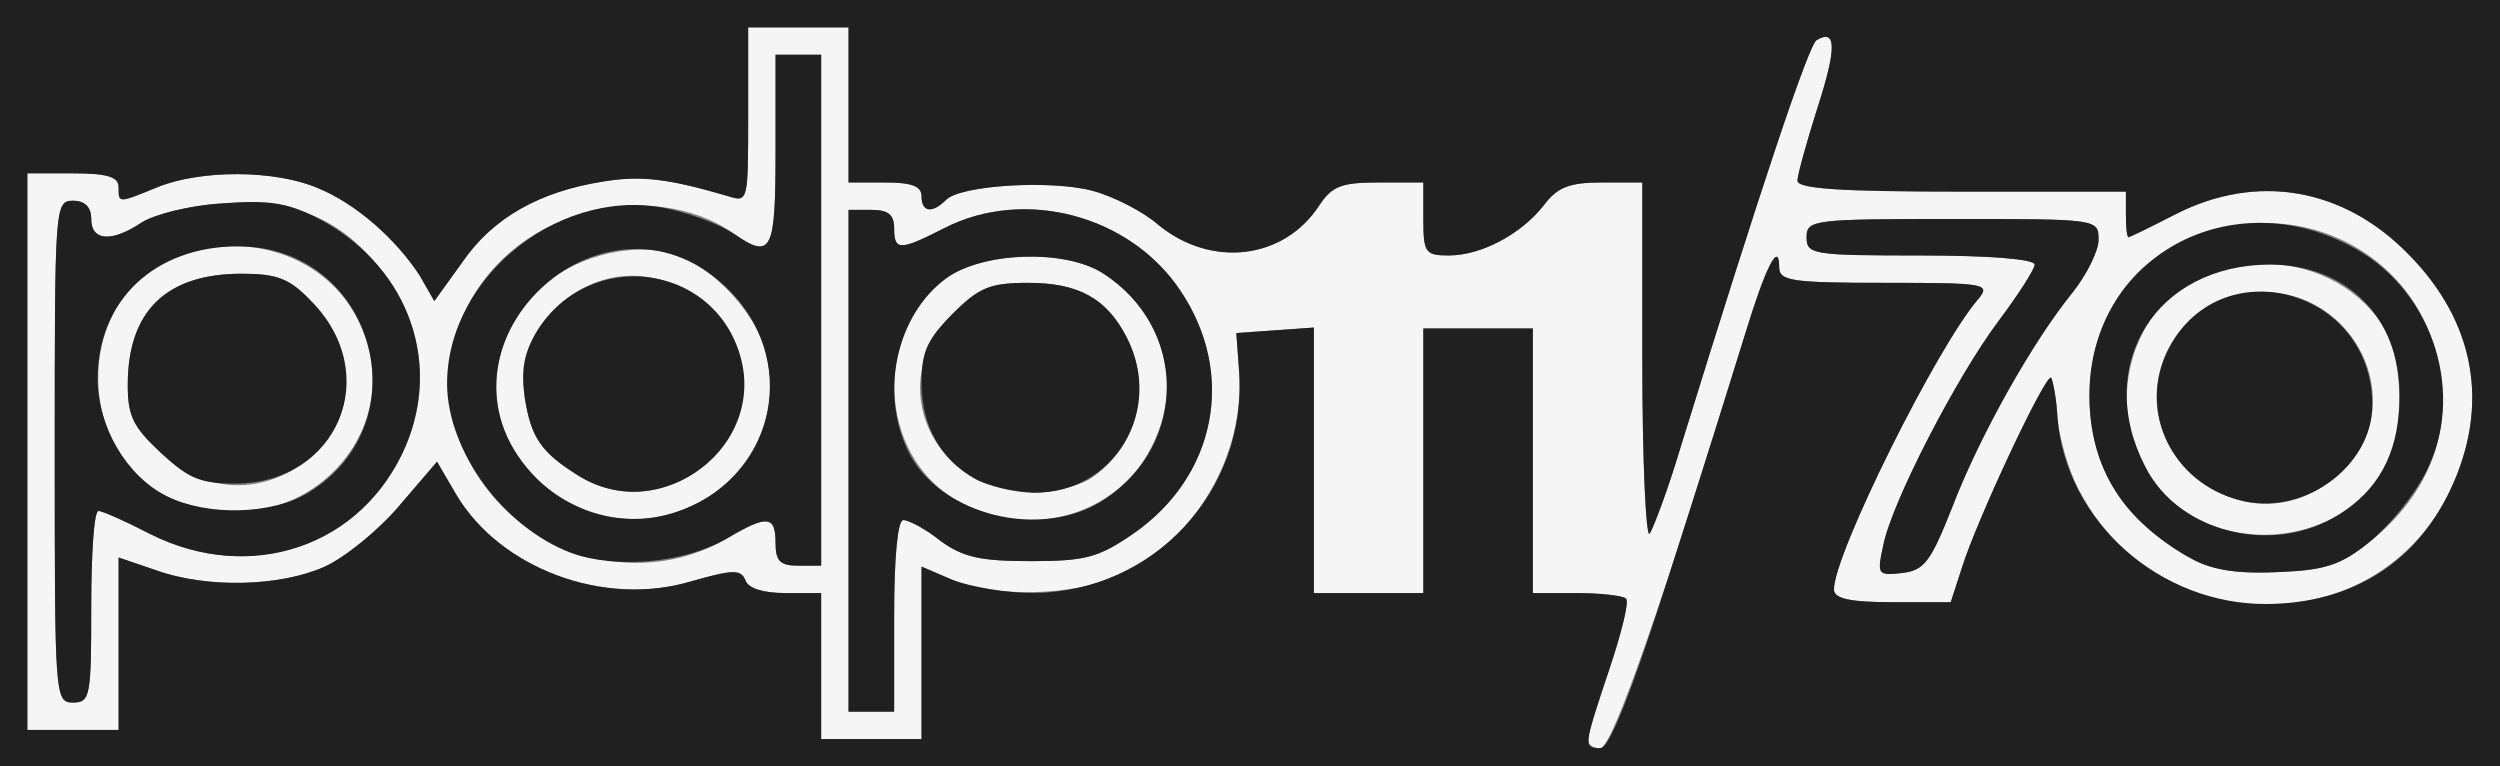
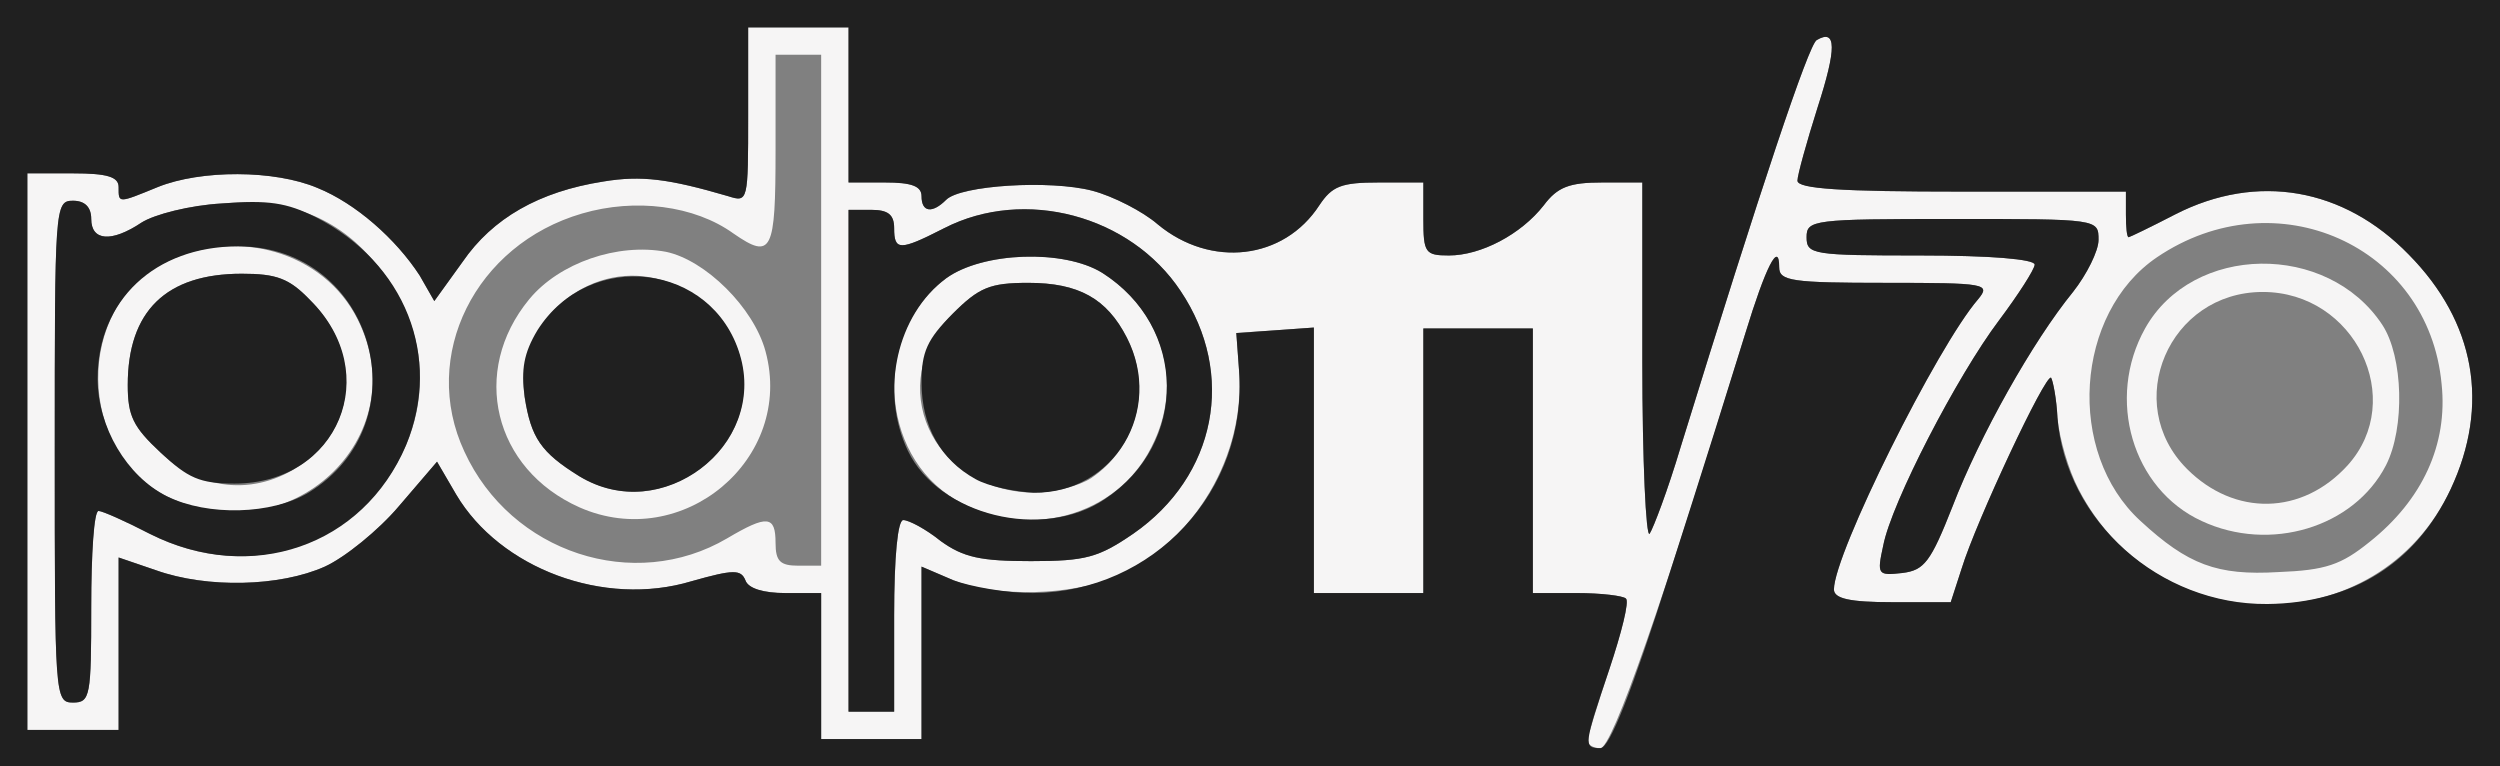
<svg xmlns="http://www.w3.org/2000/svg" version="1.0" width="274px" height="84px" viewBox="0 0 2740 840" preserveAspectRatio="xMidYMid meet">
  <rect x="0" y="0" width="2740" height="840" fill="#808080" stroke="none" />
  <g id="layer1" fill="#f6f5f5" stroke="none">
    <path d="M1740 812 c0 -5 11 -40 24 -79 13 -39 22 -74 18 -77 -3 -3 -27 -6 -54 -6 l-48 0 0 -145 0 -145 -60 0 -60 0 0 145 0 145 -60 0 -60 0 0 -146 0 -145 -42 3 -43 3 3 41 c7 93 -48 187 -133 225 -48 22 -133 24 -180 5 l-35 -15 0 95 0 94 -55 0 -55 0 0 -80 0 -80 -39 0 c-24 0 -41 -5 -44 -14 -5 -12 -13 -12 -59 1 -96 29 -210 -14 -258 -95 l-21 -36 -42 49 c-22 26 -59 56 -81 66 -49 22 -129 24 -185 4 l-41 -14 0 94 0 95 -50 0 -50 0 0 -305 0 -305 50 0 c38 0 50 4 50 15 0 18 -1 18 43 0 47 -19 128 -19 175 1 42 17 86 56 112 96 l16 28 31 -43 c33 -48 84 -77 154 -88 42 -7 72 -3 137 16 22 7 22 6 22 -89 l0 -96 55 0 55 0 0 85 0 85 40 0 c29 0 40 4 40 15 0 18 12 19 27 4 16 -16 114 -22 160 -10 23 6 56 23 72 37 58 48 138 39 177 -21 14 -21 24 -25 65 -25 l49 0 0 40 c0 37 2 40 28 40 35 0 79 -23 104 -55 15 -20 28 -25 64 -25 l44 0 0 197 c0 108 4 193 8 188 4 -6 20 -48 34 -95 89 -288 140 -440 149 -446 22 -13 22 9 1 74 -12 38 -22 74 -22 80 0 9 48 12 180 12 l180 0 0 25 c0 14 1 25 3 25 1 0 24 -11 51 -25 90 -46 185 -29 256 44 73 74 89 165 46 257 -79 169 -321 169 -408 0 -11 -21 -21 -56 -23 -78 -1 -21 -5 -41 -7 -44 -6 -5 -82 157 -98 209 l-12 37 -64 0 c-47 0 -64 -4 -64 -14 0 -39 113 -266 158 -318 14 -17 9 -18 -101 -18 -103 0 -117 -2 -117 -17 0 -30 -15 0 -37 72 -90 294 -146 455 -159 455 -8 0 -14 -4 -14 -8z m-760 -137 c0 -66 4 -105 10 -105 6 0 25 10 41 23 25 18 44 22 99 22 60 0 74 -4 112 -30 91 -63 113 -175 52 -266 -55 -83 -171 -114 -259 -69 -49 25 -55 25 -55 0 0 -15 -7 -20 -25 -20 l-25 0 0 275 0 275 25 0 25 0 0 -105z m-880 -10 c0 -58 3 -105 8 -105 4 0 29 11 56 25 202 102 393 -137 242 -303 -41 -46 -94 -65 -163 -59 -35 2 -74 12 -88 21 -33 22 -55 20 -55 -4 0 -13 -7 -20 -20 -20 -20 0 -20 7 -20 275 0 268 0 275 20 275 19 0 20 -7 20 -105z m2040 -110 c30 -78 88 -181 132 -235 15 -19 28 -45 28 -57 0 -23 0 -23 -160 -23 -153 0 -160 1 -160 20 0 19 7 20 125 20 75 0 125 4 125 10 0 5 -18 33 -39 61 -46 61 -118 200 -127 247 -7 32 -6 33 21 30 24 -3 31 -12 55 -73z m457 39 c58 -46 86 -107 79 -173 -14 -152 -182 -227 -312 -139 -90 61 -100 214 -18 289 52 48 84 60 151 56 52 -2 69 -8 100 -33z m-1800 -4 c44 -26 53 -25 53 5 0 20 5 25 25 25 l25 0 0 -280 0 -280 -25 0 -25 0 0 105 c0 111 -4 120 -46 91 -43 -31 -108 -39 -166 -22 -117 34 -178 156 -129 261 51 111 186 155 288 95z" />
    <path d="M1048 548 c-86 -50 -91 -184 -11 -243 40 -29 129 -32 171 -6 67 43 90 121 54 191 -38 76 -136 103 -214 58z m148 -24 c50 -34 67 -99 39 -154 -22 -43 -53 -60 -108 -60 -42 0 -54 5 -83 34 -76 76 -23 194 89 196 21 0 49 -7 63 -16z" />
    <path d="M183 544 c-99 -49 -101 -207 -3 -256 79 -40 175 -12 212 62 65 130 -76 260 -209 194z m153 -39 c56 -43 58 -122 4 -176 -23 -24 -37 -29 -75 -29 -83 0 -125 41 -125 122 0 34 6 46 36 74 46 44 109 48 160 9z" />
    <path d="M2413 571 c-76 -35 -105 -134 -62 -211 52 -93 200 -95 260 -4 23 35 25 113 4 154 -35 68 -127 96 -202 61z m160 -61 c65 -72 8 -190 -93 -190 -103 0 -155 122 -83 194 52 52 126 51 176 -4z" />
    <path d="M635 556 c-94 -42 -120 -149 -55 -228 33 -40 97 -62 150 -52 43 9 96 61 109 109 32 118 -91 221 -204 171z m123 -36 c95 -58 66 -195 -45 -216 -76 -14 -149 55 -138 131 7 45 18 61 60 87 39 23 82 23 123 -2z" />
  </g>
  <g id="layer2" fill="#202020" stroke="none">
    <path d="M0 420 l0 -420 1370 0 1370 0 0 420 0 420 -1370 0 -1370 0 0 -420z m1830 208 c34 -106 71 -224 83 -263 22 -72 37 -102 37 -72 0 15 14 17 117 17 110 0 115 1 101 18 -45 52 -158 279 -158 318 0 10 17 14 64 14 l64 0 12 -37 c16 -52 92 -214 98 -209 2 3 6 23 7 44 9 113 112 205 230 204 93 -1 163 -45 201 -126 43 -92 27 -183 -46 -257 -71 -73 -166 -90 -256 -44 -27 14 -50 25 -51 25 -2 0 -3 -11 -3 -25 l0 -25 -180 0 c-132 0 -180 -3 -180 -12 0 -6 10 -42 22 -80 21 -65 21 -87 -1 -74 -9 6 -60 158 -149 446 -14 47 -30 89 -34 95 -4 5 -8 -80 -8 -188 l0 -197 -44 0 c-36 0 -49 5 -64 25 -25 32 -69 55 -104 55 -26 0 -28 -3 -28 -40 l0 -40 -49 0 c-41 0 -51 4 -65 25 -39 60 -119 69 -177 21 -16 -14 -49 -31 -72 -37 -46 -12 -144 -6 -160 10 -15 15 -27 14 -27 -4 0 -11 -11 -15 -40 -15 l-40 0 0 -85 0 -85 -55 0 -55 0 0 96 c0 95 0 96 -22 89 -65 -19 -95 -23 -137 -16 -70 11 -121 40 -154 88 l-31 43 -16 -28 c-26 -40 -70 -79 -112 -96 -47 -20 -128 -20 -175 -1 -44 18 -43 18 -43 0 0 -11 -12 -15 -50 -15 l-50 0 0 305 0 305 50 0 50 0 0 -95 0 -94 41 14 c56 20 136 18 185 -4 22 -10 59 -40 81 -66 l42 -49 21 36 c48 81 162 124 258 95 46 -13 54 -13 59 -1 3 9 20 14 44 14 l39 0 0 80 0 80 55 0 55 0 0 -94 0 -95 35 15 c19 7 58 14 87 14 132 -1 236 -112 226 -244 l-3 -41 43 -3 42 -3 0 145 0 146 60 0 60 0 0 -145 0 -145 60 0 60 0 0 145 0 145 48 0 c27 0 51 3 54 6 4 3 -5 38 -18 77 -28 83 -29 87 -10 87 10 0 34 -60 76 -192z" />
    <path d="M930 505 l0 -275 25 0 c18 0 25 5 25 20 0 25 6 25 55 0 88 -45 204 -14 259 69 61 91 39 203 -52 266 -38 26 -52 30 -112 30 -55 0 -74 -4 -99 -22 -16 -13 -35 -23 -41 -23 -6 0 -10 39 -10 105 l0 105 -25 0 -25 0 0 -275z m281 42 c92 -61 90 -189 -3 -248 -42 -26 -131 -23 -171 6 -54 40 -73 124 -42 189 34 71 148 99 216 53z" />
    <path d="M1069 525 c-38 -21 -59 -58 -59 -106 0 -33 6 -47 34 -75 29 -29 41 -34 83 -34 55 0 86 17 108 60 41 80 -14 171 -102 170 -21 -1 -50 -7 -64 -15z" />
    <path d="M60 495 c0 -268 0 -275 20 -275 13 0 20 7 20 20 0 24 22 26 55 4 14 -9 53 -19 88 -21 51 -4 71 -1 103 15 98 50 139 153 99 250 -47 111 -170 153 -281 97 -27 -14 -52 -25 -56 -25 -5 0 -8 47 -8 105 0 98 -1 105 -20 105 -20 0 -20 -7 -20 -275z m278 45 c126 -77 72 -270 -77 -270 -91 0 -154 59 -154 145 0 53 32 107 76 129 45 22 115 20 155 -4z" />
    <path d="M176 496 c-30 -28 -36 -40 -36 -74 0 -81 42 -122 125 -122 38 0 52 5 75 29 81 80 31 201 -83 201 -38 0 -51 -6 -81 -34z" />
    <path d="M2064 598 c9 -47 81 -186 127 -247 21 -28 39 -56 39 -61 0 -6 -50 -10 -125 -10 -118 0 -125 -1 -125 -20 0 -19 7 -20 160 -20 160 0 160 0 160 23 0 12 -13 38 -28 57 -44 54 -102 157 -132 235 -24 61 -31 70 -55 73 -27 3 -28 2 -21 -30z" />
-     <path d="M2405 614 c-78 -42 -115 -101 -115 -181 0 -151 156 -237 292 -160 86 48 121 161 76 246 -13 25 -40 58 -61 75 -31 25 -48 31 -100 33 -43 2 -71 -2 -92 -13z m166 -55 c40 -28 59 -69 59 -126 0 -85 -58 -143 -142 -143 -125 0 -194 110 -137 221 38 76 148 100 220 48z" />
-     <path d="M2454 548 c-73 -19 -110 -96 -79 -162 55 -115 225 -71 225 58 0 68 -77 123 -146 104z" />
-     <path d="M626 606 c-74 -28 -135 -111 -136 -184 -1 -121 130 -222 247 -192 26 6 55 18 67 26 42 29 46 20 46 -91 l0 -105 25 0 25 0 0 280 0 280 -25 0 c-20 0 -25 -5 -25 -25 0 -30 -9 -31 -53 -5 -46 27 -122 34 -171 16z m121 -47 c105 -39 130 -168 48 -245 -135 -127 -337 68 -212 205 42 46 107 62 164 40z" />
    <path d="M635 522 c-42 -26 -53 -42 -60 -87 -4 -30 -1 -48 14 -73 57 -90 192 -74 222 27 30 100 -86 188 -176 133z" />
  </g>
</svg>